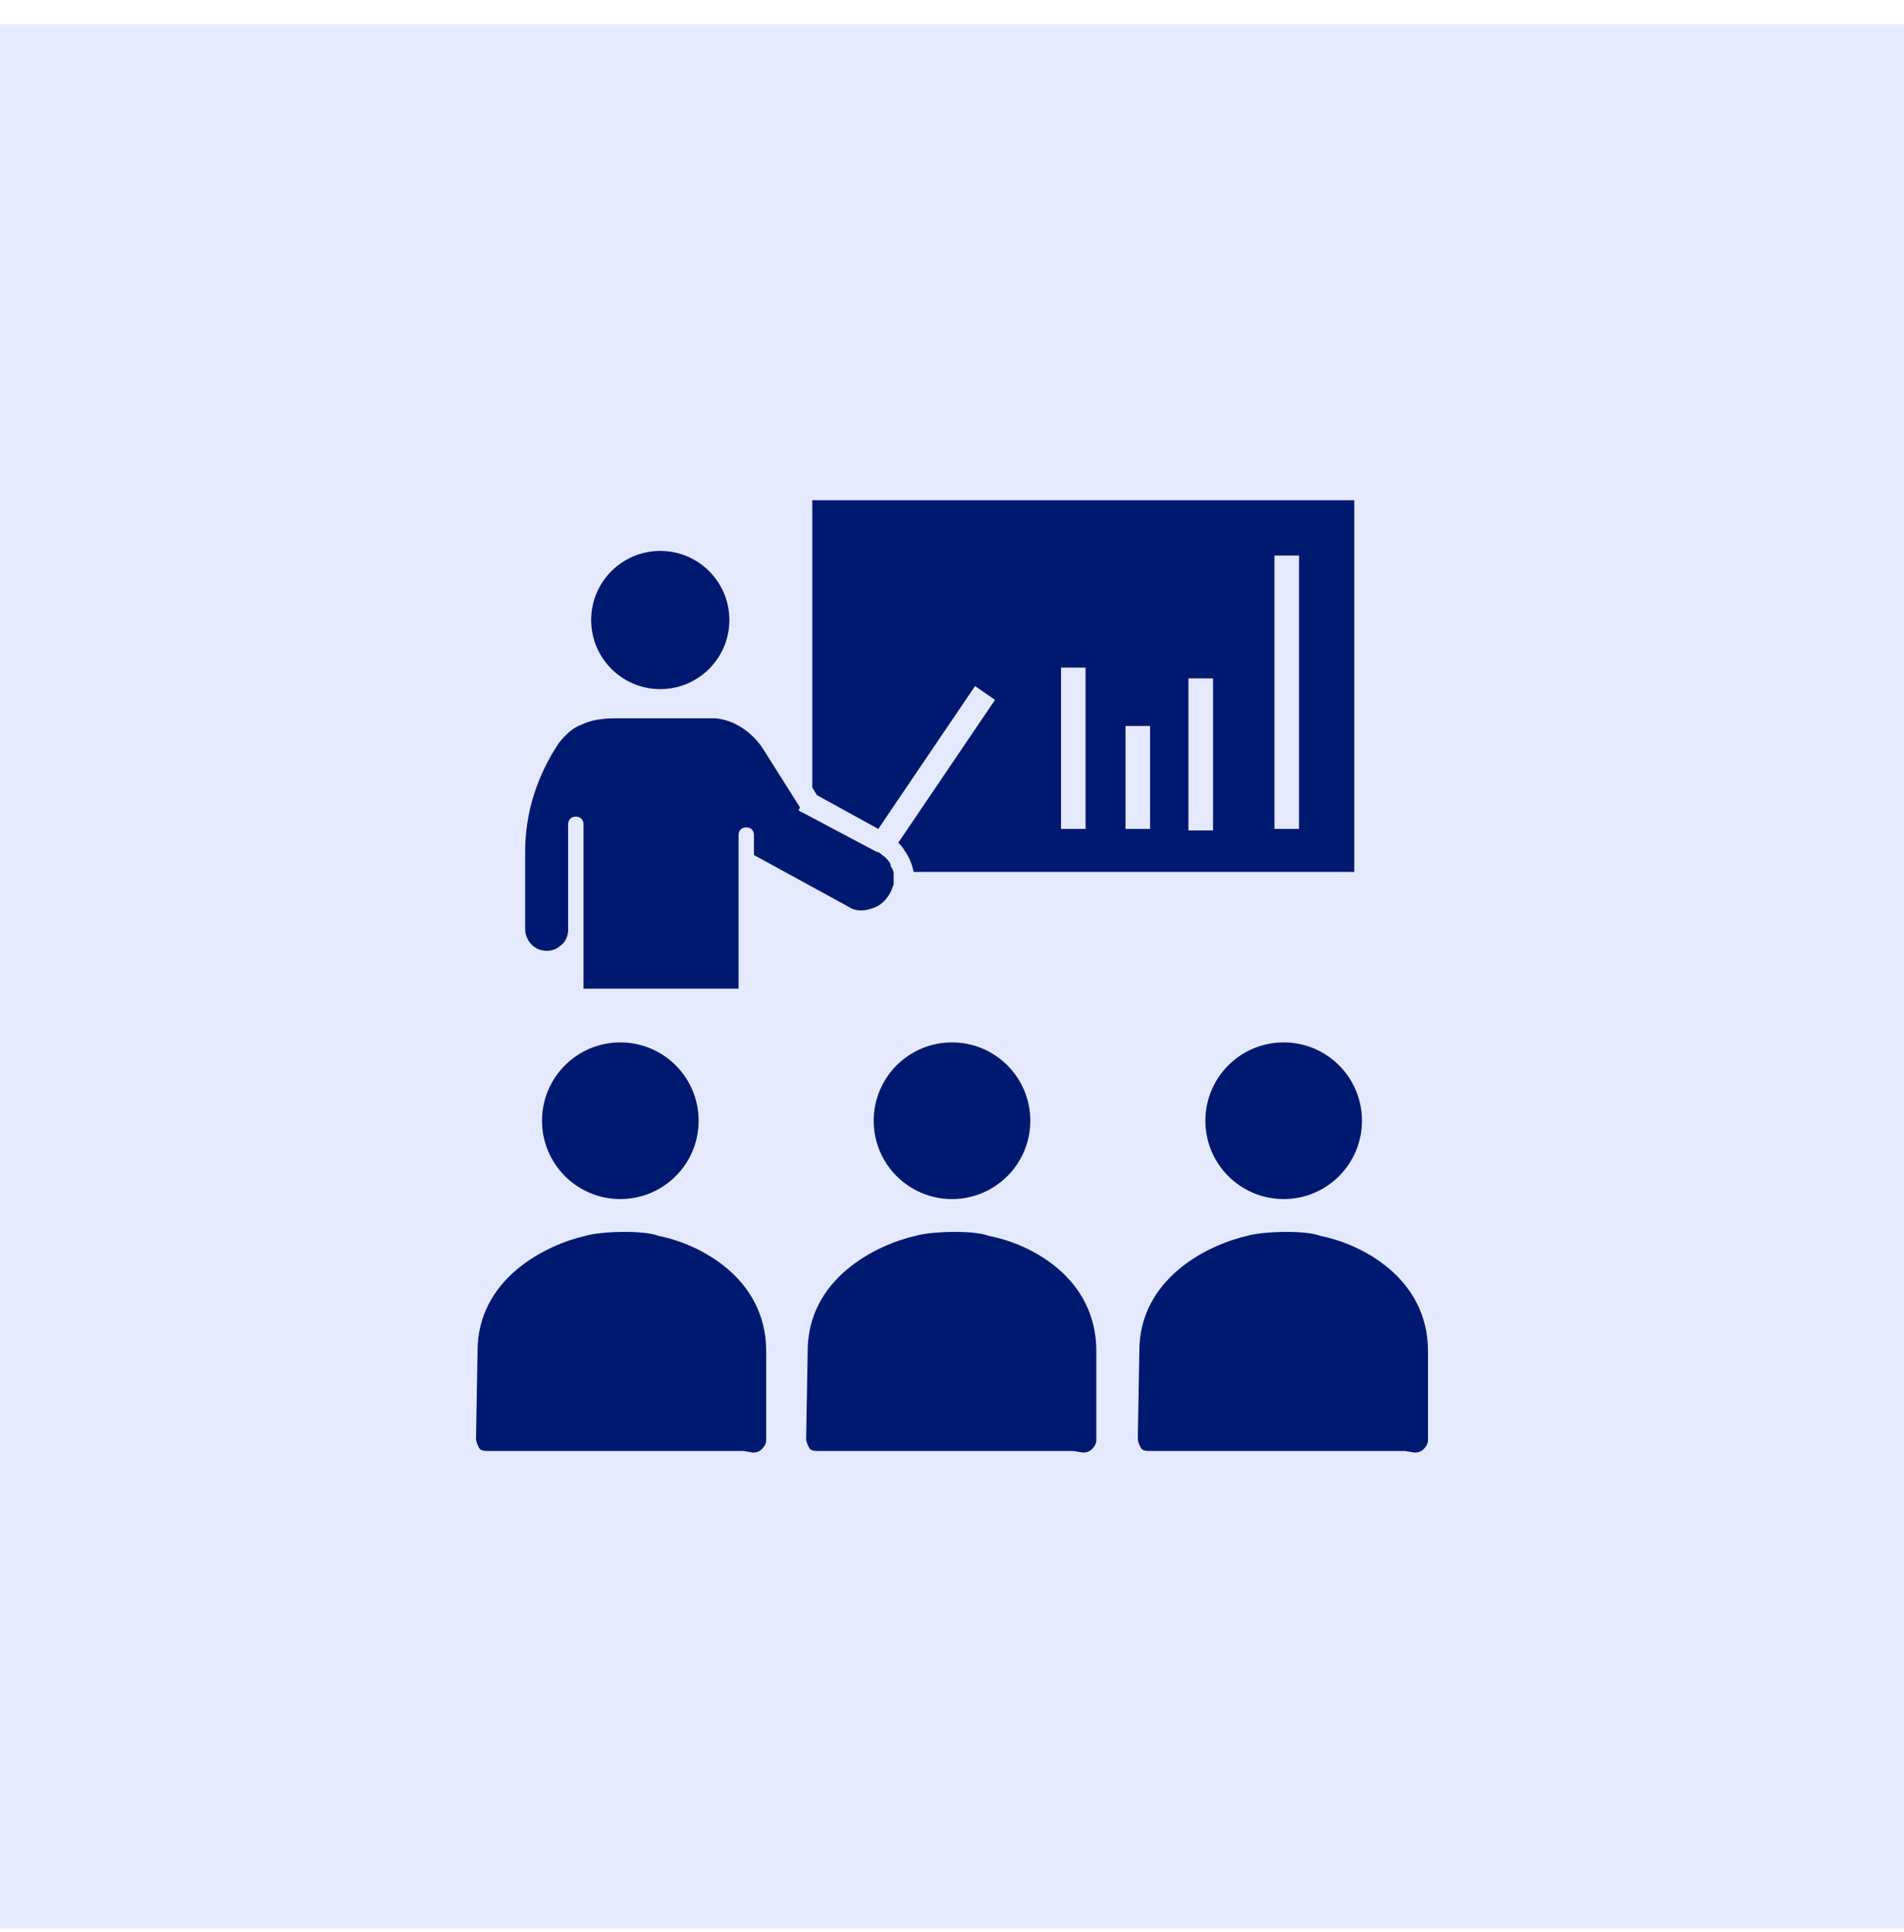
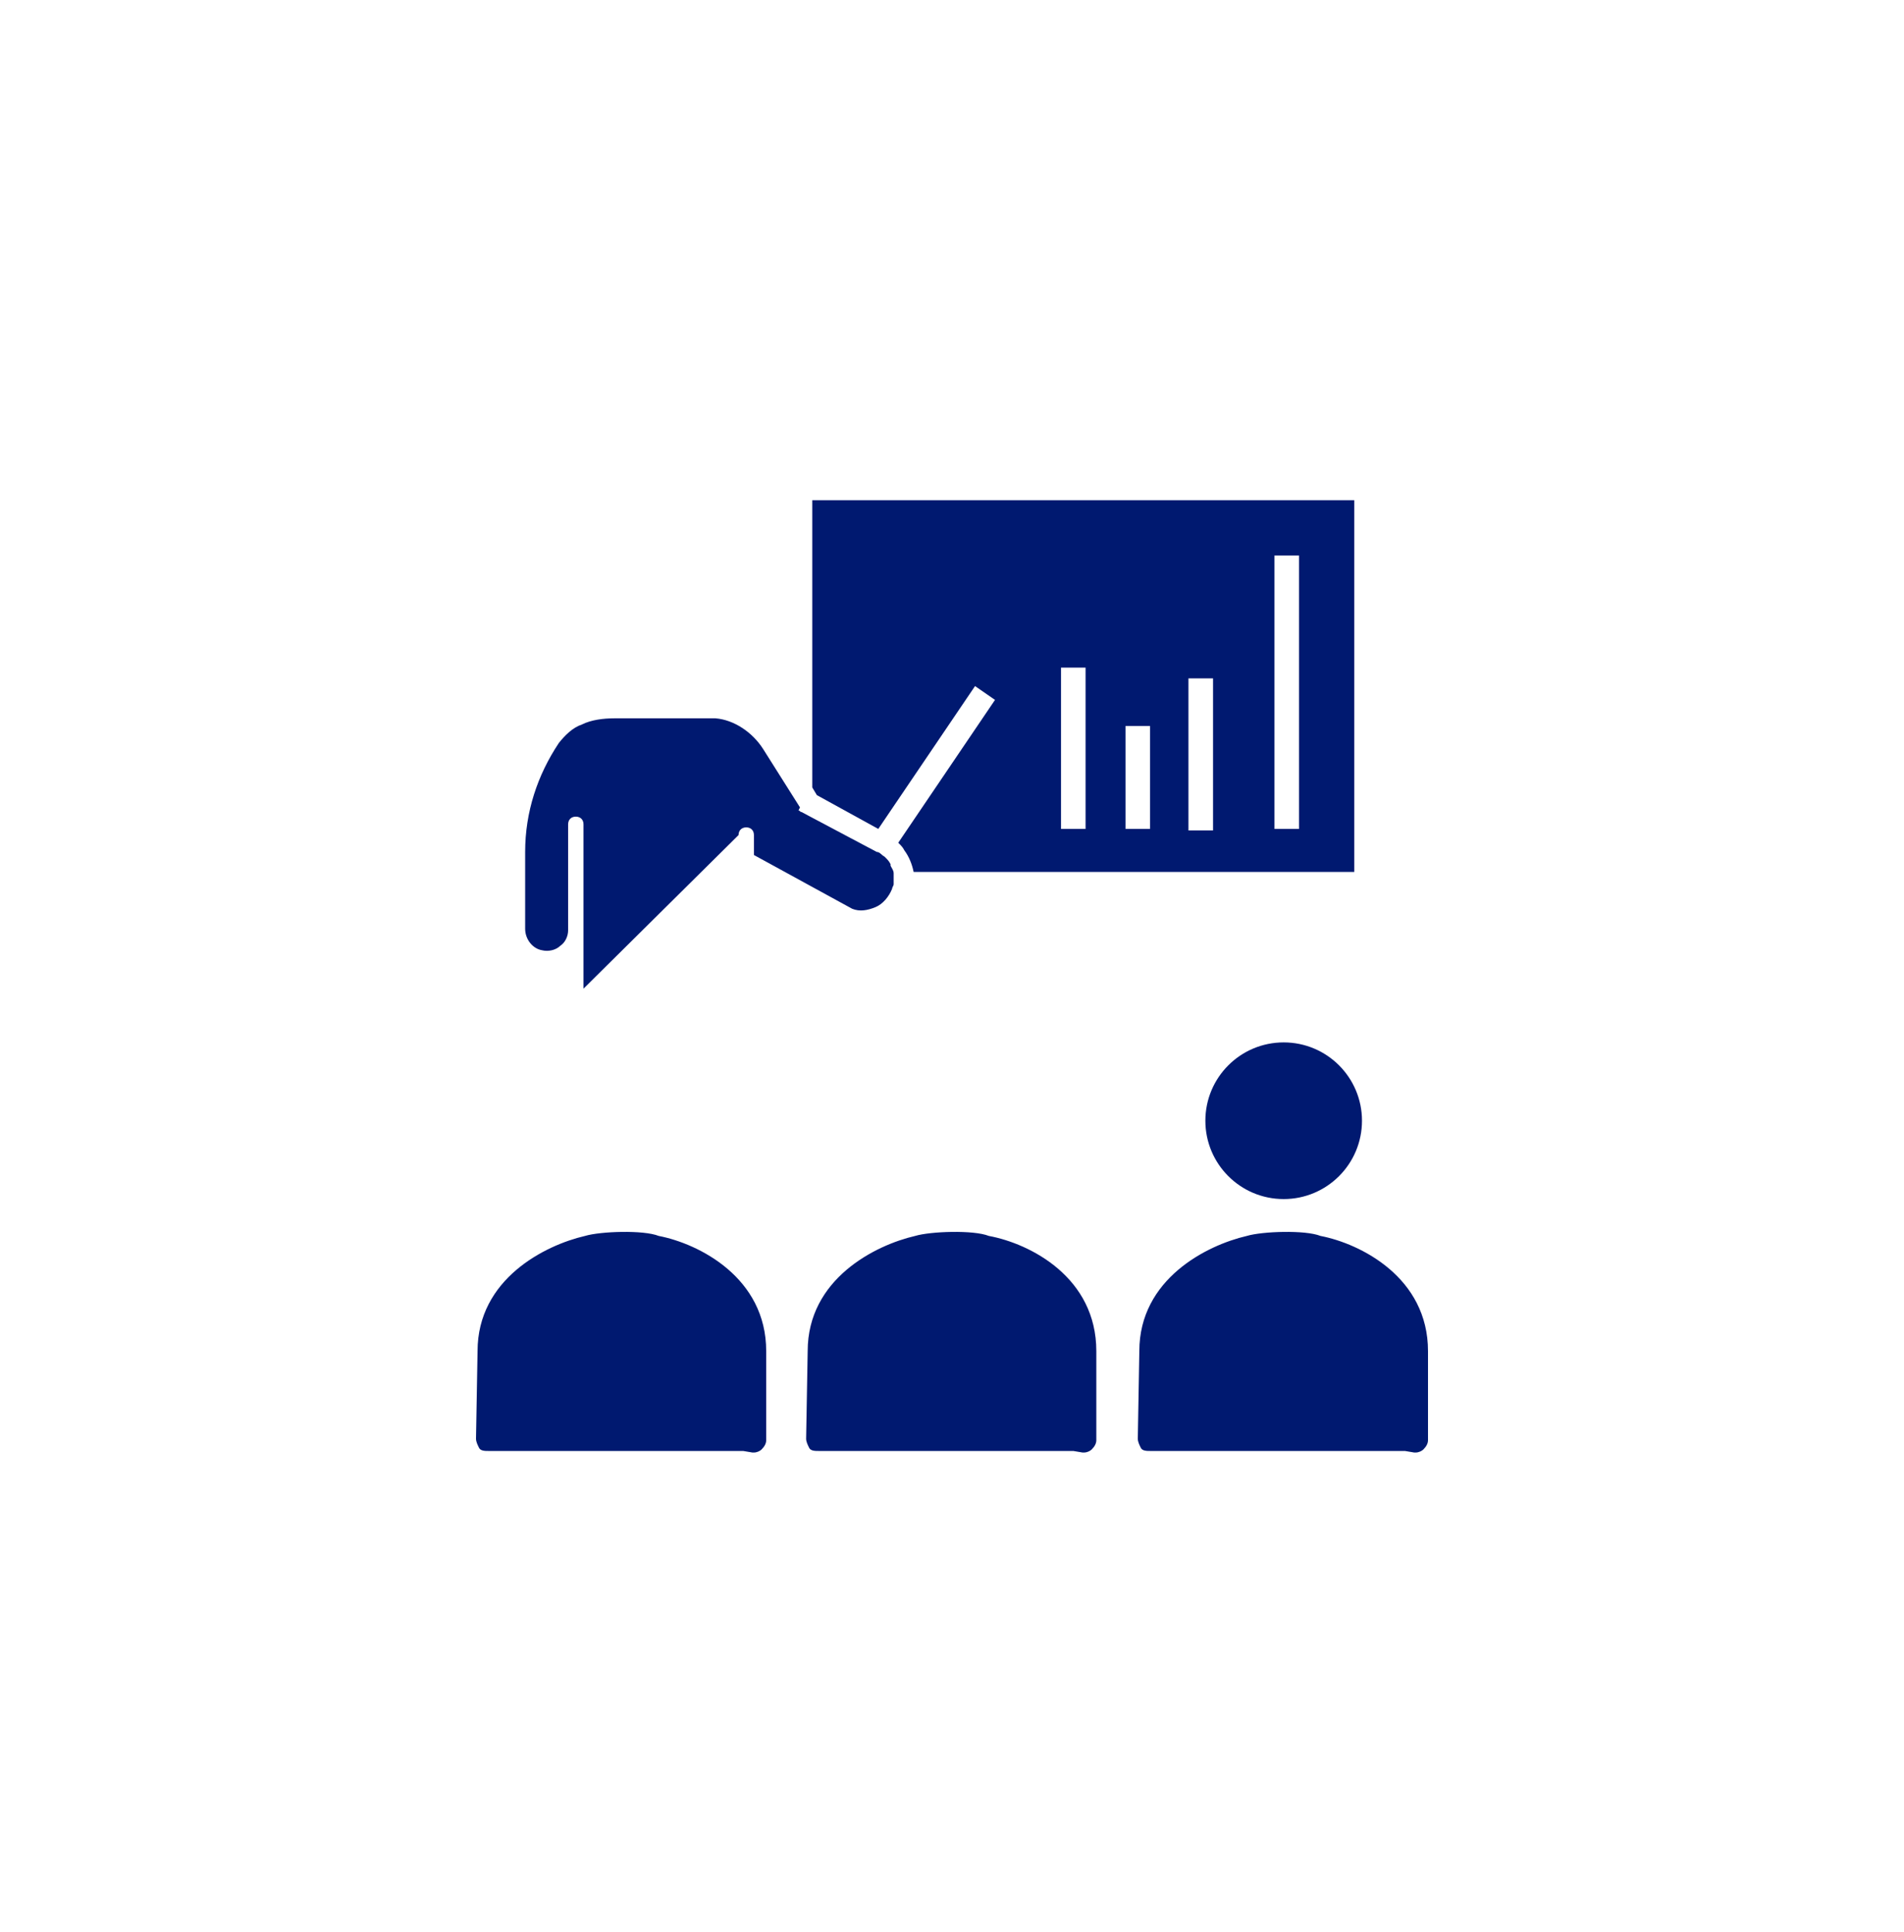
<svg xmlns="http://www.w3.org/2000/svg" width="70px" height="71px" viewBox="0 0 70 71" version="1.1">
  <title>Group 13</title>
  <g id="Desktop-Templates" stroke="none" stroke-width="1" fill="none" fill-rule="evenodd">
    <g id="Services-Overview" transform="translate(-565, -1418)">
      <g id="Group-13" transform="translate(565, 1418.885)">
-         <rect id="Rectangle" fill="#E5E9FE" x="0" y="0" width="70" height="70" />
        <g id="training" transform="translate(17.5, 17.5)" fill="#001970" fill-rule="nonzero">
          <path d="M18.855,27.04 C18.29,26.815 16.71,26.871 16.145,27.04 C14.677,27.379 12.194,28.621 12.194,31.274 L12.137,34.492 C12.137,34.605 12.194,34.718 12.25,34.831 C12.306,34.943 12.476,34.943 12.589,34.943 L21.96,34.943 L22.298,35 L22.355,35 C22.468,35 22.581,34.943 22.637,34.887 C22.75,34.774 22.806,34.661 22.806,34.548 L22.806,31.274 C22.806,28.565 20.379,27.323 18.855,27.04 L18.855,27.04 Z" id="Path" />
-           <path d="M20.379,22.806 C20.379,21.216 19.09,19.927 17.5,19.927 C15.91,19.927 14.621,21.216 14.621,22.806 C14.621,24.397 15.91,25.685 17.5,25.685 C19.09,25.685 20.379,24.397 20.379,22.806 L20.379,22.806 Z" id="Path" />
          <path d="M31.048,27.04 C30.484,26.815 28.903,26.871 28.339,27.04 C26.871,27.379 24.387,28.621 24.387,31.274 L24.331,34.492 C24.331,34.605 24.387,34.718 24.443,34.831 C24.5,34.943 24.669,34.943 24.782,34.943 L34.153,34.943 L34.492,35 L34.548,35 C34.661,35 34.774,34.943 34.831,34.887 C34.943,34.774 35,34.661 35,34.548 L35,31.274 C35,28.565 32.516,27.323 31.048,27.04 L31.048,27.04 Z" id="Path" />
          <path d="M32.573,22.806 C32.573,21.216 31.284,19.927 29.694,19.927 C28.103,19.927 26.815,21.216 26.815,22.806 C26.815,24.397 28.103,25.685 29.694,25.685 C31.284,25.685 32.573,24.397 32.573,22.806 L32.573,22.806 Z" id="Path" />
          <path d="M6.718,27.04 C6.153,26.815 4.573,26.871 4.008,27.04 C2.54,27.379 0.057,28.621 0.057,31.274 L0,34.492 C0,34.605 0.057,34.718 0.113,34.831 C0.169,34.943 0.339,34.943 0.452,34.943 L9.823,34.943 L10.161,35 L10.218,35 C10.331,35 10.444,34.943 10.5,34.887 C10.613,34.774 10.669,34.661 10.669,34.548 L10.669,31.274 C10.669,28.565 8.185,27.323 6.718,27.04 L6.718,27.04 Z" id="Path" />
-           <path d="M8.185,22.806 C8.185,21.216 6.897,19.927 5.306,19.927 C3.716,19.927 2.427,21.216 2.427,22.806 C2.427,24.397 3.716,25.685 5.306,25.685 C6.897,25.685 8.185,24.397 8.185,22.806 L8.185,22.806 Z" id="Path" />
-           <path d="M2.427,16.54 C2.653,16.597 2.936,16.54 3.105,16.371 C3.274,16.258 3.387,16.032 3.387,15.806 L3.387,11.911 C3.387,11.742 3.5,11.629 3.669,11.629 C3.839,11.629 3.952,11.742 3.952,11.911 L3.952,17.952 L9.653,17.952 L9.653,12.306 C9.653,12.137 9.766,12.024 9.936,12.024 C10.105,12.024 10.218,12.137 10.218,12.306 L10.218,13.04 L13.831,15.016 C14.113,15.129 14.395,15.073 14.677,14.96 C14.96,14.847 15.185,14.564 15.298,14.282 C15.298,14.226 15.355,14.169 15.355,14.113 L15.355,14.056 C15.355,13.944 15.355,13.831 15.355,13.718 C15.355,13.605 15.298,13.548 15.242,13.435 L15.242,13.379 C15.185,13.266 15.129,13.21 15.073,13.153 L15.016,13.097 C14.903,13.04 14.847,12.927 14.734,12.927 L11.968,11.46 C11.911,11.46 11.911,11.403 11.855,11.403 L11.911,11.29 L10.557,9.145 C10.161,8.524 9.484,8.072 8.807,8.016 C8.75,8.016 8.693,8.016 8.637,8.016 L5.081,8.016 C4.685,8.016 4.234,8.072 3.895,8.242 C3.556,8.355 3.274,8.637 3.048,8.919 C2.258,10.105 1.807,11.46 1.807,12.927 L1.807,15.75 C1.807,16.145 2.089,16.484 2.427,16.54 Z" id="Path" />
-           <path d="M9.315,4.403 C9.315,3 8.177,1.863 6.774,1.863 C5.371,1.863 4.234,3 4.234,4.403 C4.234,5.806 5.371,6.943 6.774,6.943 C8.177,6.943 9.315,5.806 9.315,4.403 Z" id="Path" />
+           <path d="M2.427,16.54 C2.653,16.597 2.936,16.54 3.105,16.371 C3.274,16.258 3.387,16.032 3.387,15.806 L3.387,11.911 C3.387,11.742 3.5,11.629 3.669,11.629 C3.839,11.629 3.952,11.742 3.952,11.911 L3.952,17.952 L9.653,12.306 C9.653,12.137 9.766,12.024 9.936,12.024 C10.105,12.024 10.218,12.137 10.218,12.306 L10.218,13.04 L13.831,15.016 C14.113,15.129 14.395,15.073 14.677,14.96 C14.96,14.847 15.185,14.564 15.298,14.282 C15.298,14.226 15.355,14.169 15.355,14.113 L15.355,14.056 C15.355,13.944 15.355,13.831 15.355,13.718 C15.355,13.605 15.298,13.548 15.242,13.435 L15.242,13.379 C15.185,13.266 15.129,13.21 15.073,13.153 L15.016,13.097 C14.903,13.04 14.847,12.927 14.734,12.927 L11.968,11.46 C11.911,11.46 11.911,11.403 11.855,11.403 L11.911,11.29 L10.557,9.145 C10.161,8.524 9.484,8.072 8.807,8.016 C8.75,8.016 8.693,8.016 8.637,8.016 L5.081,8.016 C4.685,8.016 4.234,8.072 3.895,8.242 C3.556,8.355 3.274,8.637 3.048,8.919 C2.258,10.105 1.807,11.46 1.807,12.927 L1.807,15.75 C1.807,16.145 2.089,16.484 2.427,16.54 Z" id="Path" />
          <path d="M14.79,12.081 L18.347,6.831 L19.081,7.339 L15.524,12.589 C15.637,12.702 15.693,12.758 15.75,12.871 C15.919,13.097 16.032,13.379 16.089,13.661 L32.29,13.661 L32.29,0 L12.363,0 L12.363,10.557 L12.532,10.839 L14.79,12.081 Z M29.355,2.032 L30.258,2.032 L30.258,12.081 L29.355,12.081 L29.355,2.032 Z M26.193,6.548 L27.097,6.548 L27.097,12.137 L26.193,12.137 L26.193,6.548 Z M23.879,8.298 L24.782,8.298 L24.782,12.081 L23.879,12.081 L23.879,8.298 Z M21.508,6.153 L22.411,6.153 L22.411,12.081 L21.508,12.081 L21.508,6.153 Z" id="Shape" />
        </g>
      </g>
    </g>
  </g>
</svg>